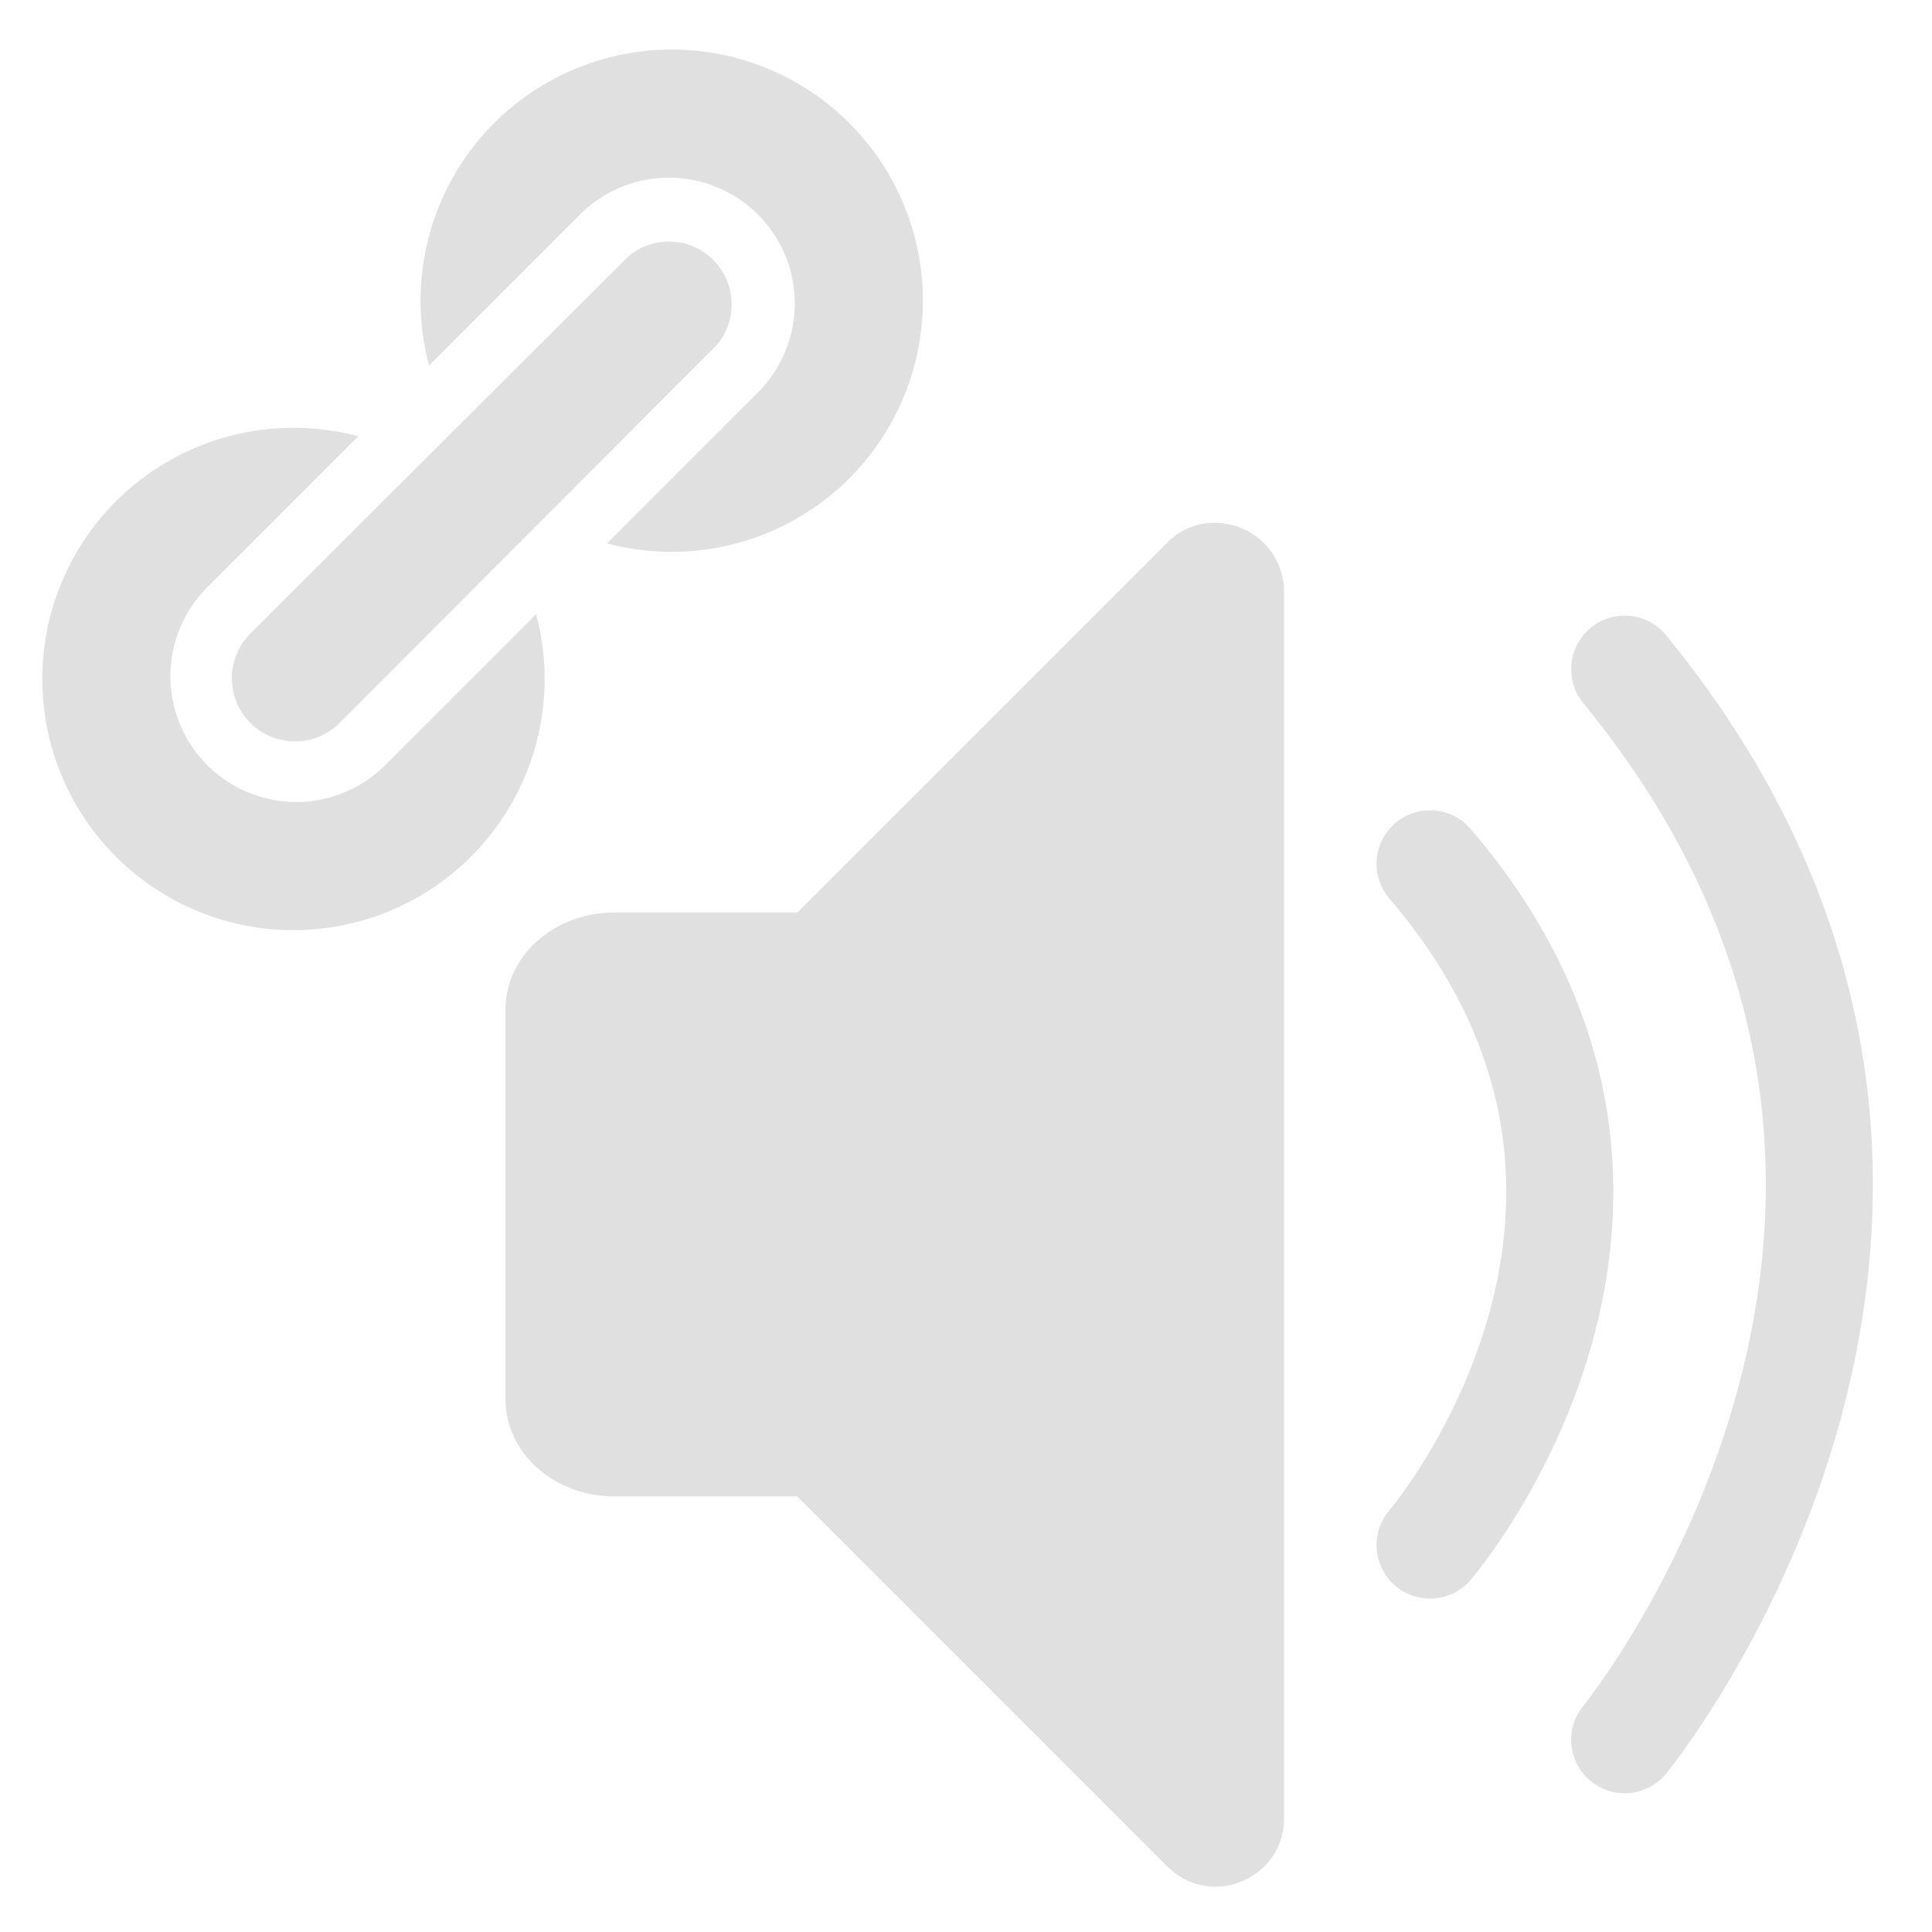
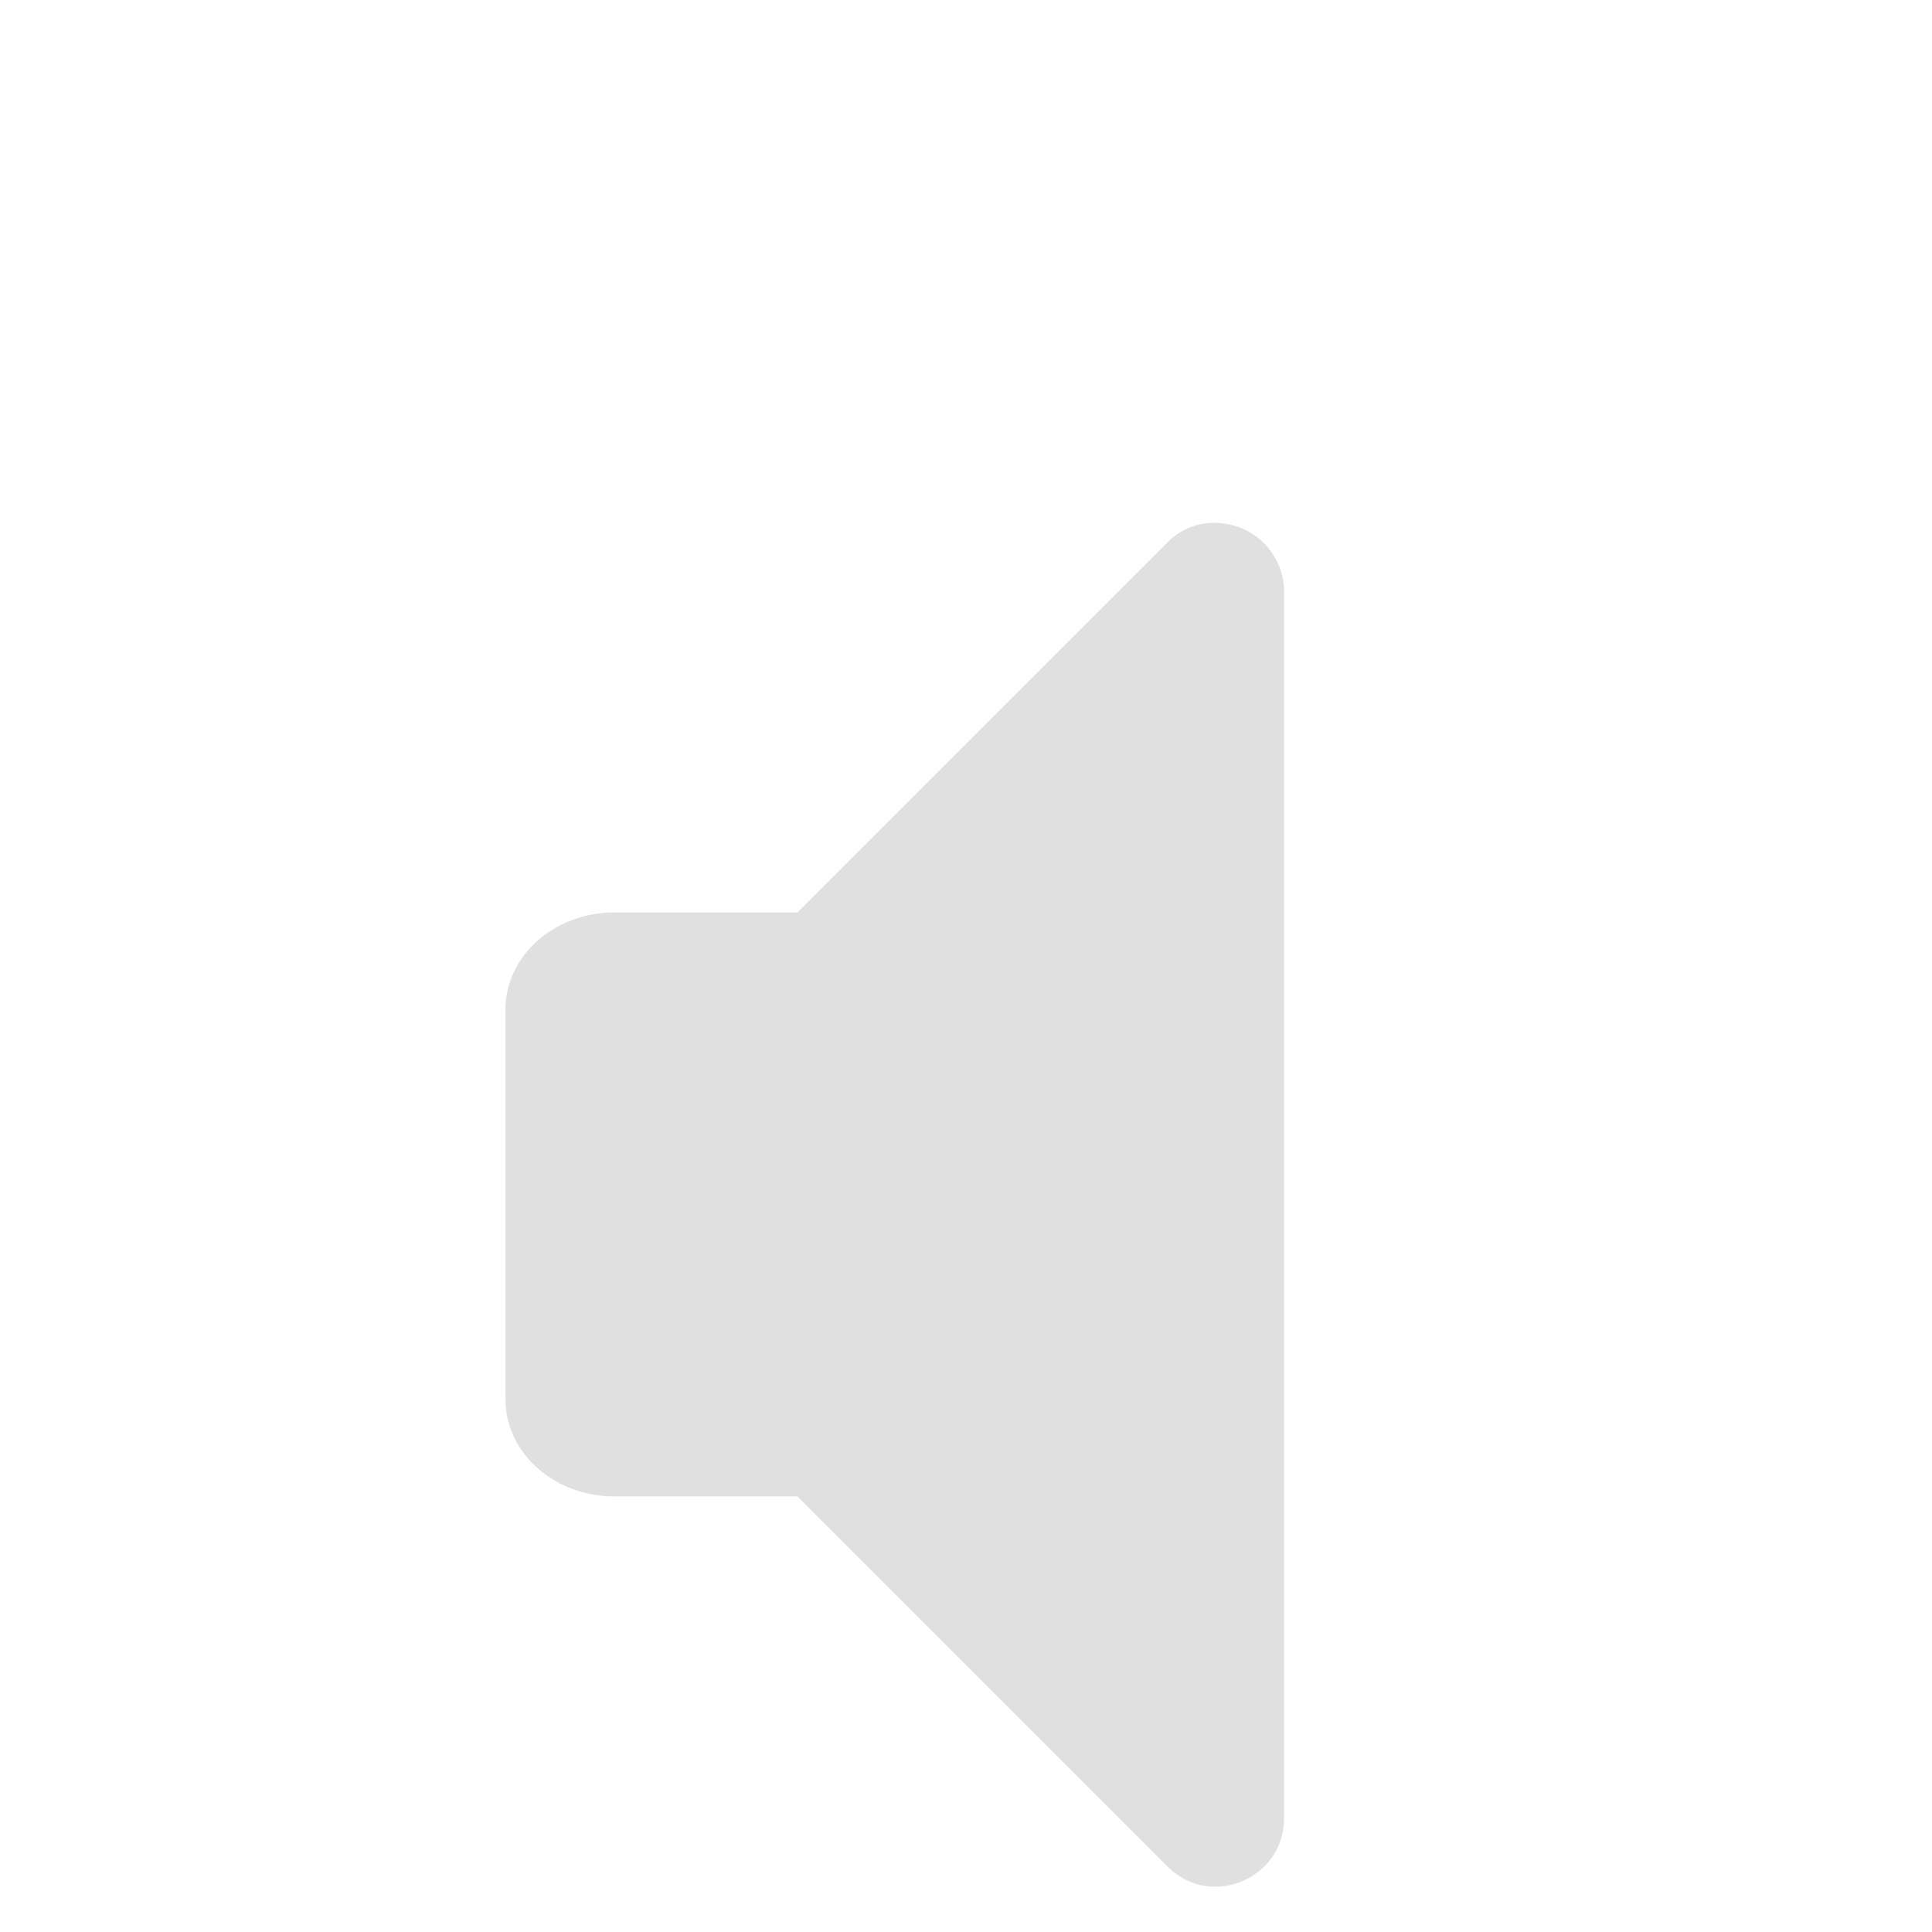
<svg xmlns="http://www.w3.org/2000/svg" xmlns:ns1="http://sodipodi.sourceforge.net/DTD/sodipodi-0.dtd" xmlns:ns2="http://www.inkscape.org/namespaces/inkscape" xml:space="preserve" width="16" height="16" version="1.0" viewBox="0 0 2.4 2.4" id="svg2" ns1:docname="global_sound_player.svg" ns2:version="1.4 (e7c3feb100, 2024-10-09)">
  <defs id="defs2" />
  <ns1:namedview id="namedview2" pagecolor="#505050" bordercolor="#eeeeee" borderopacity="1" ns2:showpageshadow="0" ns2:pageopacity="0" ns2:pagecheckerboard="0" ns2:deskcolor="#505050" ns2:zoom="15.216732" ns2:cx="8.8718131" ns2:cy="5.0602193" ns2:window-width="1362" ns2:window-height="768" ns2:window-x="0" ns2:window-y="0" ns2:window-maximized="0" ns2:current-layer="svg2" />
  <g id="g2" transform="matrix(0.806,0,0,0.806,0.507,0.529)">
    <path fill="#e0e0e0" d="M 1.252,0.15 A 0.1,0.1 0 0 0 1.17,0.18 L 0.6,0.75 H 0.318 C 0.225,0.75 0.15,0.817 0.15,0.9 v 0.6 c 0,0.083 0.075,0.15 0.168,0.15 H 0.6 L 1.17,2.22 C 1.236,2.287 1.35,2.24 1.35,2.146 V 0.256 A 0.106,0.106 0 0 0 1.252,0.15" paint-order="markers stroke fill" id="path1" />
-     <path fill="none" stroke="#e0e0e0" stroke-linecap="round" stroke-linejoin="round" stroke-width="0.165" d="m 1.575,0.675 c 0.45,0.525 0,1.05 0,1.05 m 0.3,-1.35 c 0.675,0.825 0,1.65 0,1.65" paint-order="markers stroke fill" id="path2" />
  </g>
-   <path fill="#e0e0e0" d="M 0.72,0.267 A 0.156,0.156 0 0 1 0.942,0.487 L 0.754,0.675 A 0.312,0.312 0 1 0 0.533,0.454 Z M 0.311,0.787 A 0.078,0.078 0 0 0 0.422,0.898 L 0.89,0.429 A 0.078,0.078 0 0 0 0.78,0.319 Z M 0.479,0.95 A 0.156,0.156 0 0 1 0.257,0.73 L 0.445,0.542 a 0.312,0.312 0 1 0 0.221,0.221 z" id="path1-0" style="stroke-width:0.078" />
</svg>